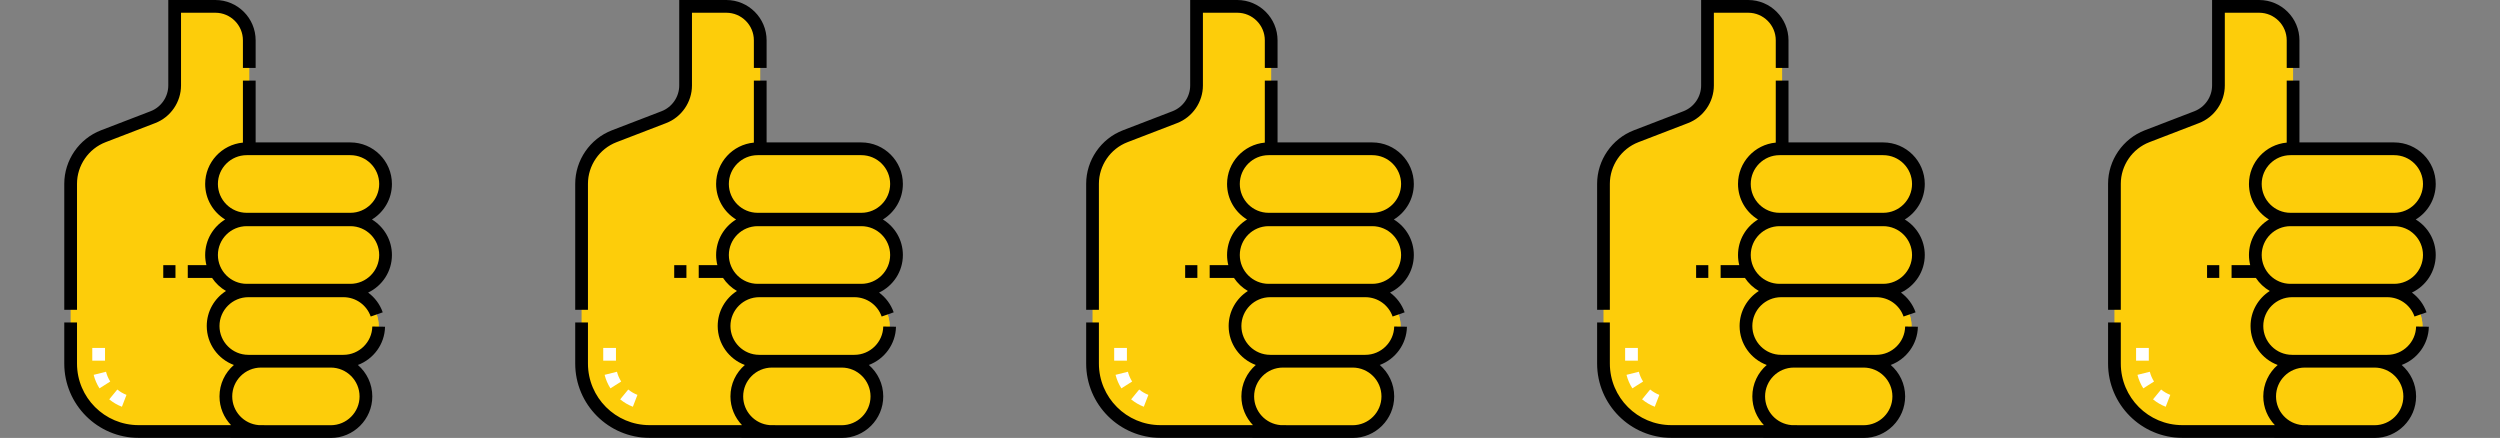
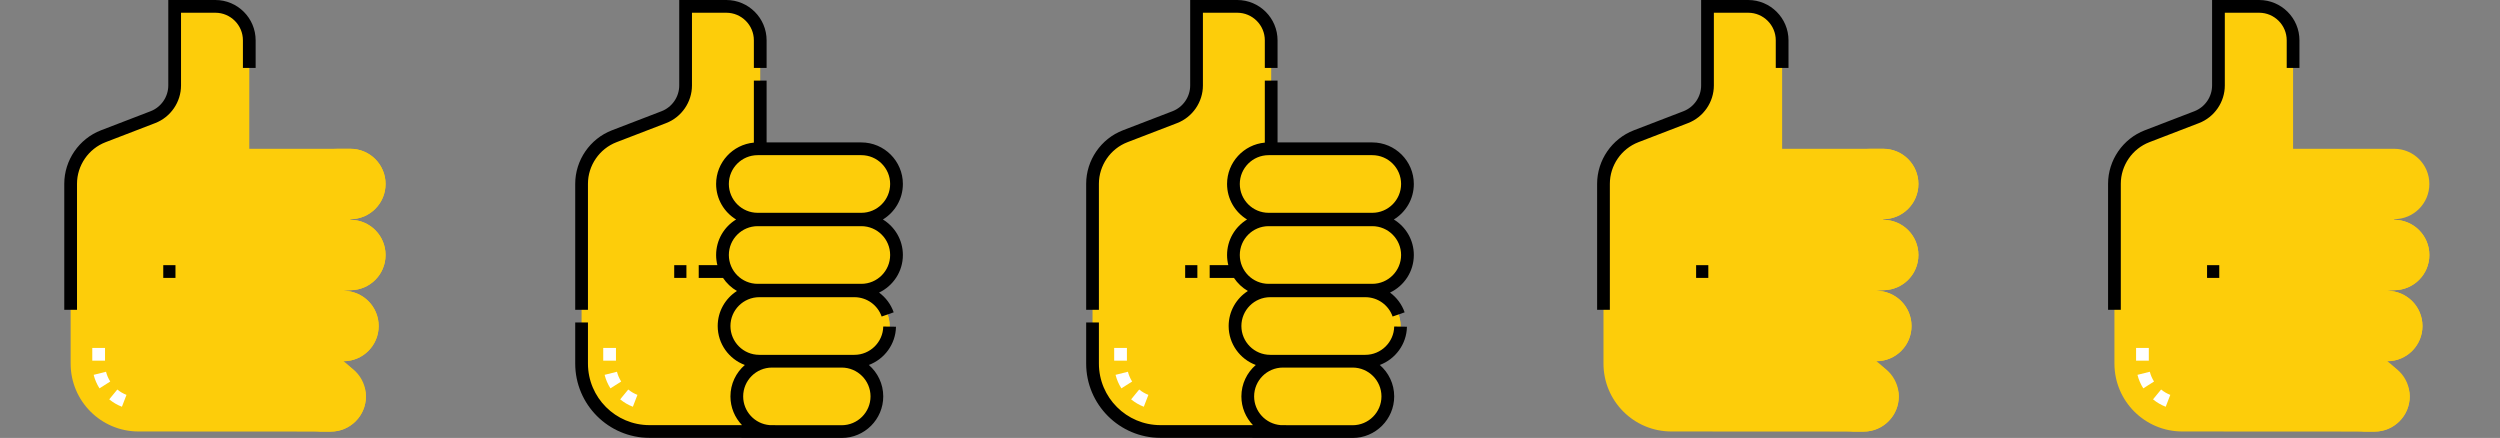
<svg xmlns="http://www.w3.org/2000/svg" width="137" height="24" viewBox="0 0 137 24" fill="none">
  <rect x="0" y="0" width="137" height="24" fill="#808080" stroke="none" />
  <g clip-path="url(#clip0_101_3396)">
    <path d="M19.201 12.011C20.266 12.011 21.129 11.147 21.129 10.082C21.129 9.017 20.266 8.154 19.201 8.154H13.661V2.21C13.661 1.182 12.828 0.349 11.8 0.349H9.571V4.684C9.571 5.454 9.097 6.145 8.378 6.421L5.66 7.466C4.582 7.88 3.871 8.916 3.871 10.071V19.924C3.871 21.979 5.537 23.645 7.592 23.645L18.125 23.651C19.19 23.651 20.053 22.788 20.053 21.723C20.053 20.658 18.823 19.794 18.823 19.794C19.888 19.794 20.751 18.931 20.751 17.866C20.751 16.801 19.888 15.937 18.823 15.937L19.201 15.902C20.266 15.902 21.129 15.039 21.129 13.974C21.129 12.909 20.266 12.046 19.201 12.046V12.011Z" fill="#FDCD0A" />
    <path d="M19.201 12.046H18.27C19.335 12.046 20.199 12.909 20.199 13.974C20.199 15.039 19.335 15.902 18.27 15.902H19.201C20.266 15.902 21.129 15.039 21.129 13.974C21.129 12.909 20.266 12.046 19.201 12.046Z" fill="#FDCD0A" />
    <path d="M19.201 8.154H18.27C19.335 8.154 20.199 9.017 20.199 10.082C20.199 11.147 19.335 12.011 18.27 12.011H19.201C20.266 12.011 21.129 11.147 21.129 10.082C21.129 9.017 20.266 8.154 19.201 8.154Z" fill="#FDCD0A" />
    <path d="M18.823 15.937H17.892C18.957 15.937 19.821 16.801 19.821 17.866C19.821 18.931 18.957 19.794 17.892 19.794H18.823C19.888 19.794 20.751 18.931 20.751 17.866C20.751 16.801 19.888 15.937 18.823 15.937Z" fill="#FDCD0A" />
    <path d="M18.125 19.794H17.195C18.26 19.794 19.123 20.658 19.123 21.723C19.123 22.788 18.26 23.651 17.195 23.651H18.125C19.19 23.651 20.053 22.788 20.053 21.723C20.053 20.658 19.19 19.794 18.125 19.794Z" fill="#FDCD0A" />
-     <path d="M21.478 13.974C21.478 13.151 21.039 12.428 20.383 12.028C21.039 11.628 21.478 10.906 21.478 10.082C21.478 8.827 20.456 7.805 19.201 7.805H14.009V4.417H13.312V7.815C12.154 7.921 11.243 8.897 11.243 10.082C11.243 10.906 11.682 11.628 12.338 12.028C11.682 12.428 11.243 13.151 11.243 13.974C11.243 14.166 11.267 14.353 11.312 14.531H10.29V15.229H11.621C11.816 15.523 12.078 15.769 12.384 15.946C11.751 16.351 11.33 17.06 11.33 17.866C11.33 18.844 11.95 19.679 12.817 20.001C12.334 20.419 12.028 21.036 12.028 21.723C12.028 22.333 12.27 22.887 12.662 23.297H7.592C5.733 23.297 4.22 21.784 4.22 19.924V17.671H3.522V19.924C3.522 22.168 5.348 23.994 7.592 23.994L18.125 24C19.381 24 20.402 22.978 20.402 21.723C20.402 21.035 20.095 20.418 19.612 20C20.465 19.681 21.083 18.863 21.1 17.905L20.402 17.893C20.387 18.749 19.679 19.445 18.823 19.445H13.608C12.737 19.445 12.028 18.737 12.028 17.866C12.028 16.995 12.737 16.286 13.608 16.286H18.823C19.494 16.286 20.094 16.712 20.315 17.346L20.974 17.116C20.819 16.672 20.535 16.299 20.173 16.033C20.944 15.667 21.478 14.882 21.478 13.974ZM18.125 20.143C18.996 20.143 19.704 20.852 19.704 21.723C19.704 22.594 18.996 23.302 18.125 23.302H14.756L14.175 23.296C13.365 23.23 12.726 22.55 12.726 21.723C12.726 20.852 13.434 20.143 14.305 20.143H18.125ZM13.52 8.503H19.201C20.072 8.503 20.78 9.211 20.78 10.082C20.78 10.953 20.072 11.662 19.201 11.662H13.52C12.649 11.662 11.941 10.953 11.941 10.082C11.941 9.211 12.649 8.503 13.52 8.503ZM19.201 15.554H13.52C12.649 15.554 11.941 14.845 11.941 13.974V13.974C11.941 13.103 12.649 12.394 13.52 12.394H19.201C20.072 12.394 20.78 13.103 20.78 13.974C20.78 14.845 20.072 15.554 19.201 15.554Z" fill="black" />
    <path d="M4.22 10.071C4.22 9.068 4.849 8.152 5.785 7.792L8.503 6.746C9.351 6.421 9.92 5.592 9.92 4.684V0.698H11.8C12.634 0.698 13.312 1.376 13.312 2.21V3.722H14.009V2.21C14.009 0.991 13.018 0 11.8 0H9.222V4.684C9.222 5.305 8.833 5.872 8.253 6.095L5.535 7.14C4.331 7.603 3.522 8.781 3.522 10.071V16.976H4.22V10.071Z" fill="black" />
    <path d="M8.947 14.531H9.616V15.229H8.947V14.531Z" fill="black" />
    <path d="M6.681 22.29C6.429 22.193 6.195 22.056 5.986 21.884L6.429 21.345C6.581 21.47 6.75 21.569 6.932 21.639L6.681 22.29ZM5.452 21.282C5.306 21.053 5.199 20.804 5.133 20.541L5.81 20.372C5.858 20.561 5.935 20.741 6.041 20.907L5.452 21.282ZM5.755 19.764H5.057V19.066H5.755V19.764Z" fill="white" />
  </g>
  <g clip-path="url(#clip1_101_3396)">
    <path d="M47.201 12.011C48.266 12.011 49.129 11.147 49.129 10.082C49.129 9.017 48.266 8.154 47.201 8.154H41.661V2.21C41.661 1.182 40.828 0.349 39.8 0.349H37.571V4.684C37.571 5.454 37.097 6.145 36.378 6.421L33.66 7.466C32.582 7.88 31.871 8.916 31.871 10.071V19.924C31.871 21.979 33.537 23.645 35.592 23.645L46.125 23.651C47.19 23.651 48.053 22.788 48.053 21.723C48.053 20.658 46.823 19.794 46.823 19.794C47.888 19.794 48.751 18.931 48.751 17.866C48.751 16.801 47.888 15.937 46.823 15.937L47.201 15.902C48.266 15.902 49.129 15.039 49.129 13.974C49.129 12.909 48.266 12.046 47.201 12.046V12.011Z" fill="#FDCD0A" />
    <path d="M47.2 12.046H46.27C47.335 12.046 48.199 12.909 48.199 13.974C48.199 15.039 47.335 15.902 46.27 15.902H47.2C48.266 15.902 49.129 15.039 49.129 13.974C49.129 12.909 48.266 12.046 47.2 12.046Z" fill="#FDCD0A" />
    <path d="M47.2 8.154H46.27C47.335 8.154 48.199 9.017 48.199 10.082C48.199 11.147 47.335 12.011 46.27 12.011H47.2C48.266 12.011 49.129 11.147 49.129 10.082C49.129 9.017 48.266 8.154 47.2 8.154Z" fill="#FDCD0A" />
    <path d="M46.823 15.937H45.892C46.957 15.937 47.821 16.801 47.821 17.866C47.821 18.931 46.957 19.794 45.892 19.794H46.823C47.888 19.794 48.751 18.931 48.751 17.866C48.751 16.801 47.888 15.937 46.823 15.937Z" fill="#FDCD0A" />
    <path d="M46.125 19.794H45.194C46.26 19.794 47.123 20.658 47.123 21.723C47.123 22.788 46.26 23.651 45.194 23.651H46.125C47.19 23.651 48.053 22.788 48.053 21.723C48.053 20.658 47.19 19.794 46.125 19.794Z" fill="#FDCD0A" />
    <path d="M49.478 13.974C49.478 13.151 49.039 12.428 48.383 12.028C49.039 11.628 49.478 10.906 49.478 10.082C49.478 8.827 48.456 7.805 47.201 7.805H42.01V4.417H41.312V7.815C40.154 7.921 39.243 8.897 39.243 10.082C39.243 10.906 39.682 11.628 40.338 12.028C39.682 12.428 39.243 13.151 39.243 13.974C39.243 14.166 39.267 14.353 39.312 14.531H38.29V15.229H39.621C39.816 15.523 40.078 15.769 40.384 15.946C39.751 16.351 39.33 17.06 39.33 17.866C39.33 18.844 39.95 19.679 40.817 20.001C40.334 20.419 40.028 21.036 40.028 21.723C40.028 22.333 40.27 22.887 40.662 23.297H35.592C33.733 23.297 32.22 21.784 32.22 19.924V17.671H31.522V19.924C31.522 22.168 33.348 23.994 35.592 23.994L46.125 24C47.381 24 48.402 22.978 48.402 21.723C48.402 21.035 48.095 20.418 47.612 20C48.465 19.681 49.083 18.863 49.1 17.905L48.402 17.893C48.388 18.749 47.679 19.445 46.823 19.445H41.608C40.737 19.445 40.028 18.737 40.028 17.866C40.028 16.995 40.737 16.286 41.608 16.286H46.823C47.494 16.286 48.094 16.712 48.315 17.346L48.974 17.116C48.819 16.672 48.535 16.299 48.173 16.033C48.944 15.667 49.478 14.882 49.478 13.974ZM46.125 20.143C46.996 20.143 47.705 20.852 47.705 21.723C47.705 22.594 46.996 23.302 46.125 23.302H42.756L42.175 23.296C41.365 23.23 40.726 22.55 40.726 21.723C40.726 20.852 41.434 20.143 42.305 20.143H46.125ZM41.52 8.503H47.201C48.072 8.503 48.78 9.211 48.78 10.082C48.78 10.953 48.072 11.662 47.201 11.662H41.52C40.649 11.662 39.941 10.953 39.941 10.082C39.941 9.211 40.649 8.503 41.52 8.503ZM47.201 15.554H41.52C40.649 15.554 39.941 14.845 39.941 13.974V13.974C39.941 13.103 40.649 12.394 41.52 12.394H47.201C48.072 12.394 48.78 13.103 48.78 13.974C48.78 14.845 48.072 15.554 47.201 15.554Z" fill="black" />
    <path d="M32.22 10.071C32.22 9.068 32.849 8.152 33.785 7.792L36.504 6.746C37.351 6.421 37.92 5.592 37.92 4.684V0.698H39.8C40.634 0.698 41.312 1.376 41.312 2.21V3.722H42.01V2.21C42.01 0.991 41.018 0 39.8 0H37.222V4.684C37.222 5.305 36.833 5.872 36.253 6.095L33.535 7.14C32.331 7.603 31.522 8.781 31.522 10.071V16.976H32.22V10.071Z" fill="black" />
    <path d="M36.947 14.531H37.616V15.229H36.947V14.531Z" fill="black" />
    <path d="M34.681 22.29C34.429 22.193 34.195 22.056 33.986 21.884L34.429 21.345C34.581 21.47 34.75 21.569 34.932 21.639L34.681 22.29ZM33.452 21.282C33.306 21.053 33.199 20.804 33.133 20.541L33.81 20.372C33.858 20.561 33.935 20.741 34.041 20.907L33.452 21.282ZM33.755 19.764H33.057V19.066H33.755V19.764Z" fill="white" />
  </g>
  <g clip-path="url(#clip2_101_3396)">
    <path d="M75.201 12.011C76.266 12.011 77.129 11.147 77.129 10.082C77.129 9.017 76.266 8.154 75.201 8.154H69.661V2.21C69.661 1.182 68.828 0.349 67.8 0.349H65.571V4.684C65.571 5.454 65.097 6.145 64.378 6.421L61.66 7.466C60.582 7.88 59.871 8.916 59.871 10.071V19.924C59.871 21.979 61.537 23.645 63.592 23.645L74.125 23.651C75.19 23.651 76.053 22.788 76.053 21.723C76.053 20.658 74.823 19.794 74.823 19.794C75.888 19.794 76.751 18.931 76.751 17.866C76.751 16.801 75.888 15.937 74.823 15.937L75.201 15.902C76.266 15.902 77.129 15.039 77.129 13.974C77.129 12.909 76.266 12.046 75.201 12.046V12.011Z" fill="#FDCD0A" />
    <path d="M75.201 12.046H74.27C75.335 12.046 76.199 12.909 76.199 13.974C76.199 15.039 75.335 15.902 74.27 15.902H75.201C76.266 15.902 77.129 15.039 77.129 13.974C77.129 12.909 76.266 12.046 75.201 12.046Z" fill="#FDCD0A" />
    <path d="M75.201 8.154H74.27C75.335 8.154 76.199 9.017 76.199 10.082C76.199 11.147 75.335 12.011 74.27 12.011H75.201C76.266 12.011 77.129 11.147 77.129 10.082C77.129 9.017 76.266 8.154 75.201 8.154Z" fill="#FDCD0A" />
    <path d="M74.823 15.937H73.892C74.957 15.937 75.821 16.801 75.821 17.866C75.821 18.931 74.957 19.794 73.892 19.794H74.823C75.888 19.794 76.751 18.931 76.751 17.866C76.751 16.801 75.888 15.937 74.823 15.937Z" fill="#FDCD0A" />
    <path d="M74.125 19.794H73.195C74.26 19.794 75.123 20.658 75.123 21.723C75.123 22.788 74.26 23.651 73.195 23.651H74.125C75.19 23.651 76.053 22.788 76.053 21.723C76.053 20.658 75.19 19.794 74.125 19.794Z" fill="#FDCD0A" />
    <path d="M77.478 13.974C77.478 13.151 77.039 12.428 76.383 12.028C77.039 11.628 77.478 10.906 77.478 10.082C77.478 8.827 76.456 7.805 75.201 7.805H70.01V4.417H69.312V7.815C68.154 7.921 67.243 8.897 67.243 10.082C67.243 10.906 67.682 11.628 68.338 12.028C67.682 12.428 67.243 13.151 67.243 13.974C67.243 14.166 67.267 14.353 67.312 14.531H66.29V15.229H67.621C67.816 15.523 68.078 15.769 68.384 15.946C67.751 16.351 67.33 17.06 67.33 17.866C67.33 18.844 67.95 19.679 68.817 20.001C68.334 20.419 68.028 21.036 68.028 21.723C68.028 22.333 68.27 22.887 68.662 23.297H63.592C61.733 23.297 60.22 21.784 60.22 19.924V17.671H59.522V19.924C59.522 22.168 61.348 23.994 63.592 23.994L74.125 24C75.381 24 76.402 22.978 76.402 21.723C76.402 21.035 76.095 20.418 75.612 20C76.465 19.681 77.083 18.863 77.1 17.905L76.402 17.893C76.388 18.749 75.679 19.445 74.823 19.445H69.608C68.737 19.445 68.028 18.737 68.028 17.866C68.028 16.995 68.737 16.286 69.608 16.286H74.823C75.494 16.286 76.094 16.712 76.315 17.346L76.974 17.116C76.819 16.672 76.535 16.299 76.173 16.033C76.944 15.667 77.478 14.882 77.478 13.974ZM74.125 20.143C74.996 20.143 75.704 20.852 75.704 21.723C75.704 22.594 74.996 23.302 74.125 23.302H70.756L70.175 23.296C69.365 23.23 68.726 22.55 68.726 21.723C68.726 20.852 69.434 20.143 70.305 20.143H74.125ZM69.52 8.503H75.201C76.072 8.503 76.78 9.211 76.78 10.082C76.78 10.953 76.072 11.662 75.201 11.662H69.52C68.649 11.662 67.941 10.953 67.941 10.082C67.941 9.211 68.649 8.503 69.52 8.503ZM75.201 15.554H69.52C68.649 15.554 67.941 14.845 67.941 13.974V13.974C67.941 13.103 68.649 12.394 69.52 12.394H75.201C76.072 12.394 76.78 13.103 76.78 13.974C76.78 14.845 76.072 15.554 75.201 15.554Z" fill="black" />
    <path d="M60.22 10.071C60.22 9.068 60.849 8.152 61.785 7.792L64.504 6.746C65.351 6.421 65.92 5.592 65.92 4.684V0.698H67.8C68.634 0.698 69.312 1.376 69.312 2.21V3.722H70.01V2.21C70.01 0.991 69.018 0 67.8 0H65.222V4.684C65.222 5.305 64.833 5.872 64.253 6.095L61.535 7.14C60.331 7.603 59.522 8.781 59.522 10.071V16.976H60.22V10.071Z" fill="black" />
    <path d="M64.947 14.531H65.616V15.229H64.947V14.531Z" fill="black" />
    <path d="M62.681 22.29C62.429 22.193 62.195 22.056 61.986 21.884L62.429 21.345C62.581 21.47 62.75 21.569 62.932 21.639L62.681 22.29ZM61.452 21.282C61.306 21.053 61.199 20.804 61.133 20.541L61.81 20.372C61.858 20.561 61.935 20.741 62.041 20.907L61.452 21.282ZM61.755 19.764H61.057V19.066H61.755V19.764Z" fill="white" />
  </g>
  <g clip-path="url(#clip3_101_3396)">
    <path d="M103.201 12.011C104.266 12.011 105.129 11.147 105.129 10.082C105.129 9.017 104.266 8.154 103.201 8.154H97.661V2.21C97.661 1.182 96.828 0.349 95.8 0.349H93.571V4.684C93.571 5.454 93.097 6.145 92.378 6.421L89.66 7.466C88.582 7.88 87.871 8.916 87.871 10.071V19.924C87.871 21.979 89.537 23.645 91.592 23.645L102.125 23.651C103.19 23.651 104.053 22.788 104.053 21.723C104.053 20.658 102.823 19.794 102.823 19.794C103.888 19.794 104.751 18.931 104.751 17.866C104.751 16.801 103.888 15.937 102.823 15.937L103.201 15.902C104.266 15.902 105.129 15.039 105.129 13.974C105.129 12.909 104.266 12.046 103.201 12.046V12.011Z" fill="#FDCD0A" />
    <path d="M103.201 12.046H102.27C103.335 12.046 104.199 12.909 104.199 13.974C104.199 15.039 103.335 15.902 102.27 15.902H103.201C104.266 15.902 105.129 15.039 105.129 13.974C105.129 12.909 104.266 12.046 103.201 12.046Z" fill="#FDCD0A" />
    <path d="M103.201 8.154H102.27C103.335 8.154 104.199 9.017 104.199 10.082C104.199 11.147 103.335 12.011 102.27 12.011H103.201C104.266 12.011 105.129 11.147 105.129 10.082C105.129 9.017 104.266 8.154 103.201 8.154Z" fill="#FDCD0A" />
    <path d="M102.823 15.937H101.892C102.957 15.937 103.821 16.801 103.821 17.866C103.821 18.931 102.957 19.794 101.892 19.794H102.823C103.888 19.794 104.751 18.931 104.751 17.866C104.751 16.801 103.888 15.937 102.823 15.937Z" fill="#FDCD0A" />
    <path d="M102.125 19.794H101.195C102.26 19.794 103.123 20.658 103.123 21.723C103.123 22.788 102.26 23.651 101.195 23.651H102.125C103.19 23.651 104.053 22.788 104.053 21.723C104.053 20.658 103.19 19.794 102.125 19.794Z" fill="#FDCD0A" />
-     <path d="M105.478 13.974C105.478 13.151 105.039 12.428 104.383 12.028C105.039 11.628 105.478 10.906 105.478 10.082C105.478 8.827 104.456 7.805 103.201 7.805H98.01V4.417H97.312V7.815C96.154 7.921 95.243 8.897 95.243 10.082C95.243 10.906 95.682 11.628 96.338 12.028C95.682 12.428 95.243 13.151 95.243 13.974C95.243 14.166 95.267 14.353 95.312 14.531H94.29V15.229H95.621C95.816 15.523 96.078 15.769 96.384 15.946C95.751 16.351 95.33 17.06 95.33 17.866C95.33 18.844 95.95 19.679 96.817 20.001C96.334 20.419 96.028 21.036 96.028 21.723C96.028 22.333 96.27 22.887 96.662 23.297H91.592C89.733 23.297 88.22 21.784 88.22 19.924V17.671H87.522V19.924C87.522 22.168 89.348 23.994 91.592 23.994L102.125 24C103.381 24 104.402 22.978 104.402 21.723C104.402 21.035 104.095 20.418 103.612 20C104.465 19.681 105.083 18.863 105.1 17.905L104.402 17.893C104.388 18.749 103.679 19.445 102.823 19.445H97.608C96.737 19.445 96.028 18.737 96.028 17.866C96.028 16.995 96.737 16.286 97.608 16.286H102.823C103.494 16.286 104.094 16.712 104.315 17.346L104.974 17.116C104.819 16.672 104.535 16.299 104.173 16.033C104.944 15.667 105.478 14.882 105.478 13.974ZM102.125 20.143C102.996 20.143 103.704 20.852 103.704 21.723C103.704 22.594 102.996 23.302 102.125 23.302H98.756L98.175 23.296C97.365 23.23 96.726 22.55 96.726 21.723C96.726 20.852 97.434 20.143 98.305 20.143H102.125ZM97.52 8.503H103.201C104.072 8.503 104.78 9.211 104.78 10.082C104.78 10.953 104.072 11.662 103.201 11.662H97.52C96.649 11.662 95.941 10.953 95.941 10.082C95.941 9.211 96.649 8.503 97.52 8.503ZM103.201 15.554H97.52C96.649 15.554 95.941 14.845 95.941 13.974V13.974C95.941 13.103 96.649 12.394 97.52 12.394H103.201C104.072 12.394 104.78 13.103 104.78 13.974C104.78 14.845 104.072 15.554 103.201 15.554Z" fill="black" />
    <path d="M88.22 10.071C88.22 9.068 88.849 8.152 89.785 7.792L92.504 6.746C93.351 6.421 93.92 5.592 93.92 4.684V0.698H95.8C96.634 0.698 97.312 1.376 97.312 2.21V3.722H98.01V2.21C98.01 0.991 97.018 0 95.8 0H93.222V4.684C93.222 5.305 92.833 5.872 92.253 6.095L89.535 7.14C88.331 7.603 87.522 8.781 87.522 10.071V16.976H88.22V10.071Z" fill="black" />
    <path d="M92.947 14.531H93.616V15.229H92.947V14.531Z" fill="black" />
-     <path d="M90.681 22.29C90.429 22.193 90.195 22.056 89.986 21.884L90.429 21.345C90.581 21.47 90.75 21.569 90.932 21.639L90.681 22.29ZM89.452 21.282C89.306 21.053 89.199 20.804 89.133 20.541L89.81 20.372C89.858 20.561 89.935 20.741 90.041 20.907L89.452 21.282ZM89.755 19.764H89.057V19.066H89.755V19.764Z" fill="white" />
  </g>
  <g clip-path="url(#clip4_101_3396)">
    <path d="M131.201 12.011C132.266 12.011 133.129 11.147 133.129 10.082C133.129 9.017 132.266 8.154 131.201 8.154H125.661V2.21C125.661 1.182 124.828 0.349 123.8 0.349H121.571V4.684C121.571 5.454 121.097 6.145 120.378 6.421L117.66 7.466C116.582 7.88 115.871 8.916 115.871 10.071V19.924C115.871 21.979 117.537 23.645 119.592 23.645L130.125 23.651C131.19 23.651 132.053 22.788 132.053 21.723C132.053 20.658 130.823 19.794 130.823 19.794C131.888 19.794 132.751 18.931 132.751 17.866C132.751 16.801 131.888 15.937 130.823 15.937L131.201 15.902C132.266 15.902 133.129 15.039 133.129 13.974C133.129 12.909 132.266 12.046 131.201 12.046V12.011Z" fill="#FDCD0A" />
    <path d="M131.201 12.046H130.27C131.335 12.046 132.199 12.909 132.199 13.974C132.199 15.039 131.335 15.902 130.27 15.902H131.201C132.266 15.902 133.129 15.039 133.129 13.974C133.129 12.909 132.266 12.046 131.201 12.046Z" fill="#FDCD0A" />
-     <path d="M131.201 8.154H130.27C131.335 8.154 132.199 9.017 132.199 10.082C132.199 11.147 131.335 12.011 130.27 12.011H131.201C132.266 12.011 133.129 11.147 133.129 10.082C133.129 9.017 132.266 8.154 131.201 8.154Z" fill="#FDCD0A" />
    <path d="M130.823 15.937H129.892C130.957 15.937 131.821 16.801 131.821 17.866C131.821 18.931 130.957 19.794 129.892 19.794H130.823C131.888 19.794 132.751 18.931 132.751 17.866C132.751 16.801 131.888 15.937 130.823 15.937Z" fill="#FDCD0A" />
    <path d="M130.125 19.794H129.195C130.26 19.794 131.123 20.658 131.123 21.723C131.123 22.788 130.26 23.651 129.195 23.651H130.125C131.19 23.651 132.053 22.788 132.053 21.723C132.053 20.658 131.19 19.794 130.125 19.794Z" fill="#FDCD0A" />
-     <path d="M133.478 13.974C133.478 13.151 133.039 12.428 132.383 12.028C133.039 11.628 133.478 10.906 133.478 10.082C133.478 8.827 132.456 7.805 131.201 7.805H126.01V4.417H125.312V7.815C124.154 7.921 123.243 8.897 123.243 10.082C123.243 10.906 123.682 11.628 124.338 12.028C123.682 12.428 123.243 13.151 123.243 13.974C123.243 14.166 123.267 14.353 123.312 14.531H122.29V15.229H123.621C123.816 15.523 124.078 15.769 124.384 15.946C123.751 16.351 123.33 17.06 123.33 17.866C123.33 18.844 123.95 19.679 124.817 20.001C124.334 20.419 124.028 21.036 124.028 21.723C124.028 22.333 124.27 22.887 124.662 23.297H119.592C117.733 23.297 116.22 21.784 116.22 19.924V17.671H115.522V19.924C115.522 22.168 117.348 23.994 119.592 23.994L130.125 24C131.381 24 132.402 22.978 132.402 21.723C132.402 21.035 132.095 20.418 131.612 20C132.465 19.681 133.083 18.863 133.1 17.905L132.402 17.893C132.388 18.749 131.679 19.445 130.823 19.445H125.608C124.737 19.445 124.028 18.737 124.028 17.866C124.028 16.995 124.737 16.286 125.608 16.286H130.823C131.494 16.286 132.094 16.712 132.315 17.346L132.974 17.116C132.819 16.672 132.535 16.299 132.173 16.033C132.944 15.667 133.478 14.882 133.478 13.974ZM130.125 20.143C130.996 20.143 131.704 20.852 131.704 21.723C131.704 22.594 130.996 23.302 130.125 23.302H126.756L126.175 23.296C125.365 23.23 124.726 22.55 124.726 21.723C124.726 20.852 125.434 20.143 126.305 20.143H130.125ZM125.52 8.503H131.201C132.072 8.503 132.78 9.211 132.78 10.082C132.78 10.953 132.072 11.662 131.201 11.662H125.52C124.649 11.662 123.941 10.953 123.941 10.082C123.941 9.211 124.649 8.503 125.52 8.503ZM131.201 15.554H125.52C124.649 15.554 123.941 14.845 123.941 13.974V13.974C123.941 13.103 124.649 12.394 125.52 12.394H131.201C132.072 12.394 132.78 13.103 132.78 13.974C132.78 14.845 132.072 15.554 131.201 15.554Z" fill="black" />
    <path d="M116.22 10.071C116.22 9.068 116.849 8.152 117.785 7.792L120.503 6.746C121.351 6.421 121.92 5.592 121.92 4.684V0.698H123.8C124.634 0.698 125.312 1.376 125.312 2.21V3.722H126.01V2.21C126.01 0.991 125.018 0 123.8 0H121.222V4.684C121.222 5.305 120.833 5.872 120.253 6.095L117.535 7.14C116.331 7.603 115.522 8.781 115.522 10.071V16.976H116.22V10.071Z" fill="black" />
    <path d="M120.947 14.531H121.616V15.229H120.947V14.531Z" fill="black" />
    <path d="M118.681 22.29C118.429 22.193 118.195 22.056 117.986 21.884L118.429 21.345C118.581 21.47 118.75 21.569 118.932 21.639L118.681 22.29ZM117.452 21.282C117.306 21.053 117.199 20.804 117.133 20.541L117.81 20.372C117.858 20.561 117.935 20.741 118.041 20.907L117.452 21.282ZM117.755 19.764H117.057V19.066H117.755V19.764Z" fill="white" />
  </g>
  <defs>
    <clipPath id="clip0_101_3396">
      <rect width="24" height="24" fill="white" transform="translate(0.5)" />
    </clipPath>
    <clipPath id="clip1_101_3396">
      <rect width="24" height="24" fill="white" transform="translate(28.5)" />
    </clipPath>
    <clipPath id="clip2_101_3396">
      <rect width="24" height="24" fill="white" transform="translate(56.5)" />
    </clipPath>
    <clipPath id="clip3_101_3396">
      <rect width="24" height="24" fill="white" transform="translate(84.5)" />
    </clipPath>
    <clipPath id="clip4_101_3396">
      <rect width="24" height="24" fill="white" transform="translate(112.5)" />
    </clipPath>
  </defs>
</svg>